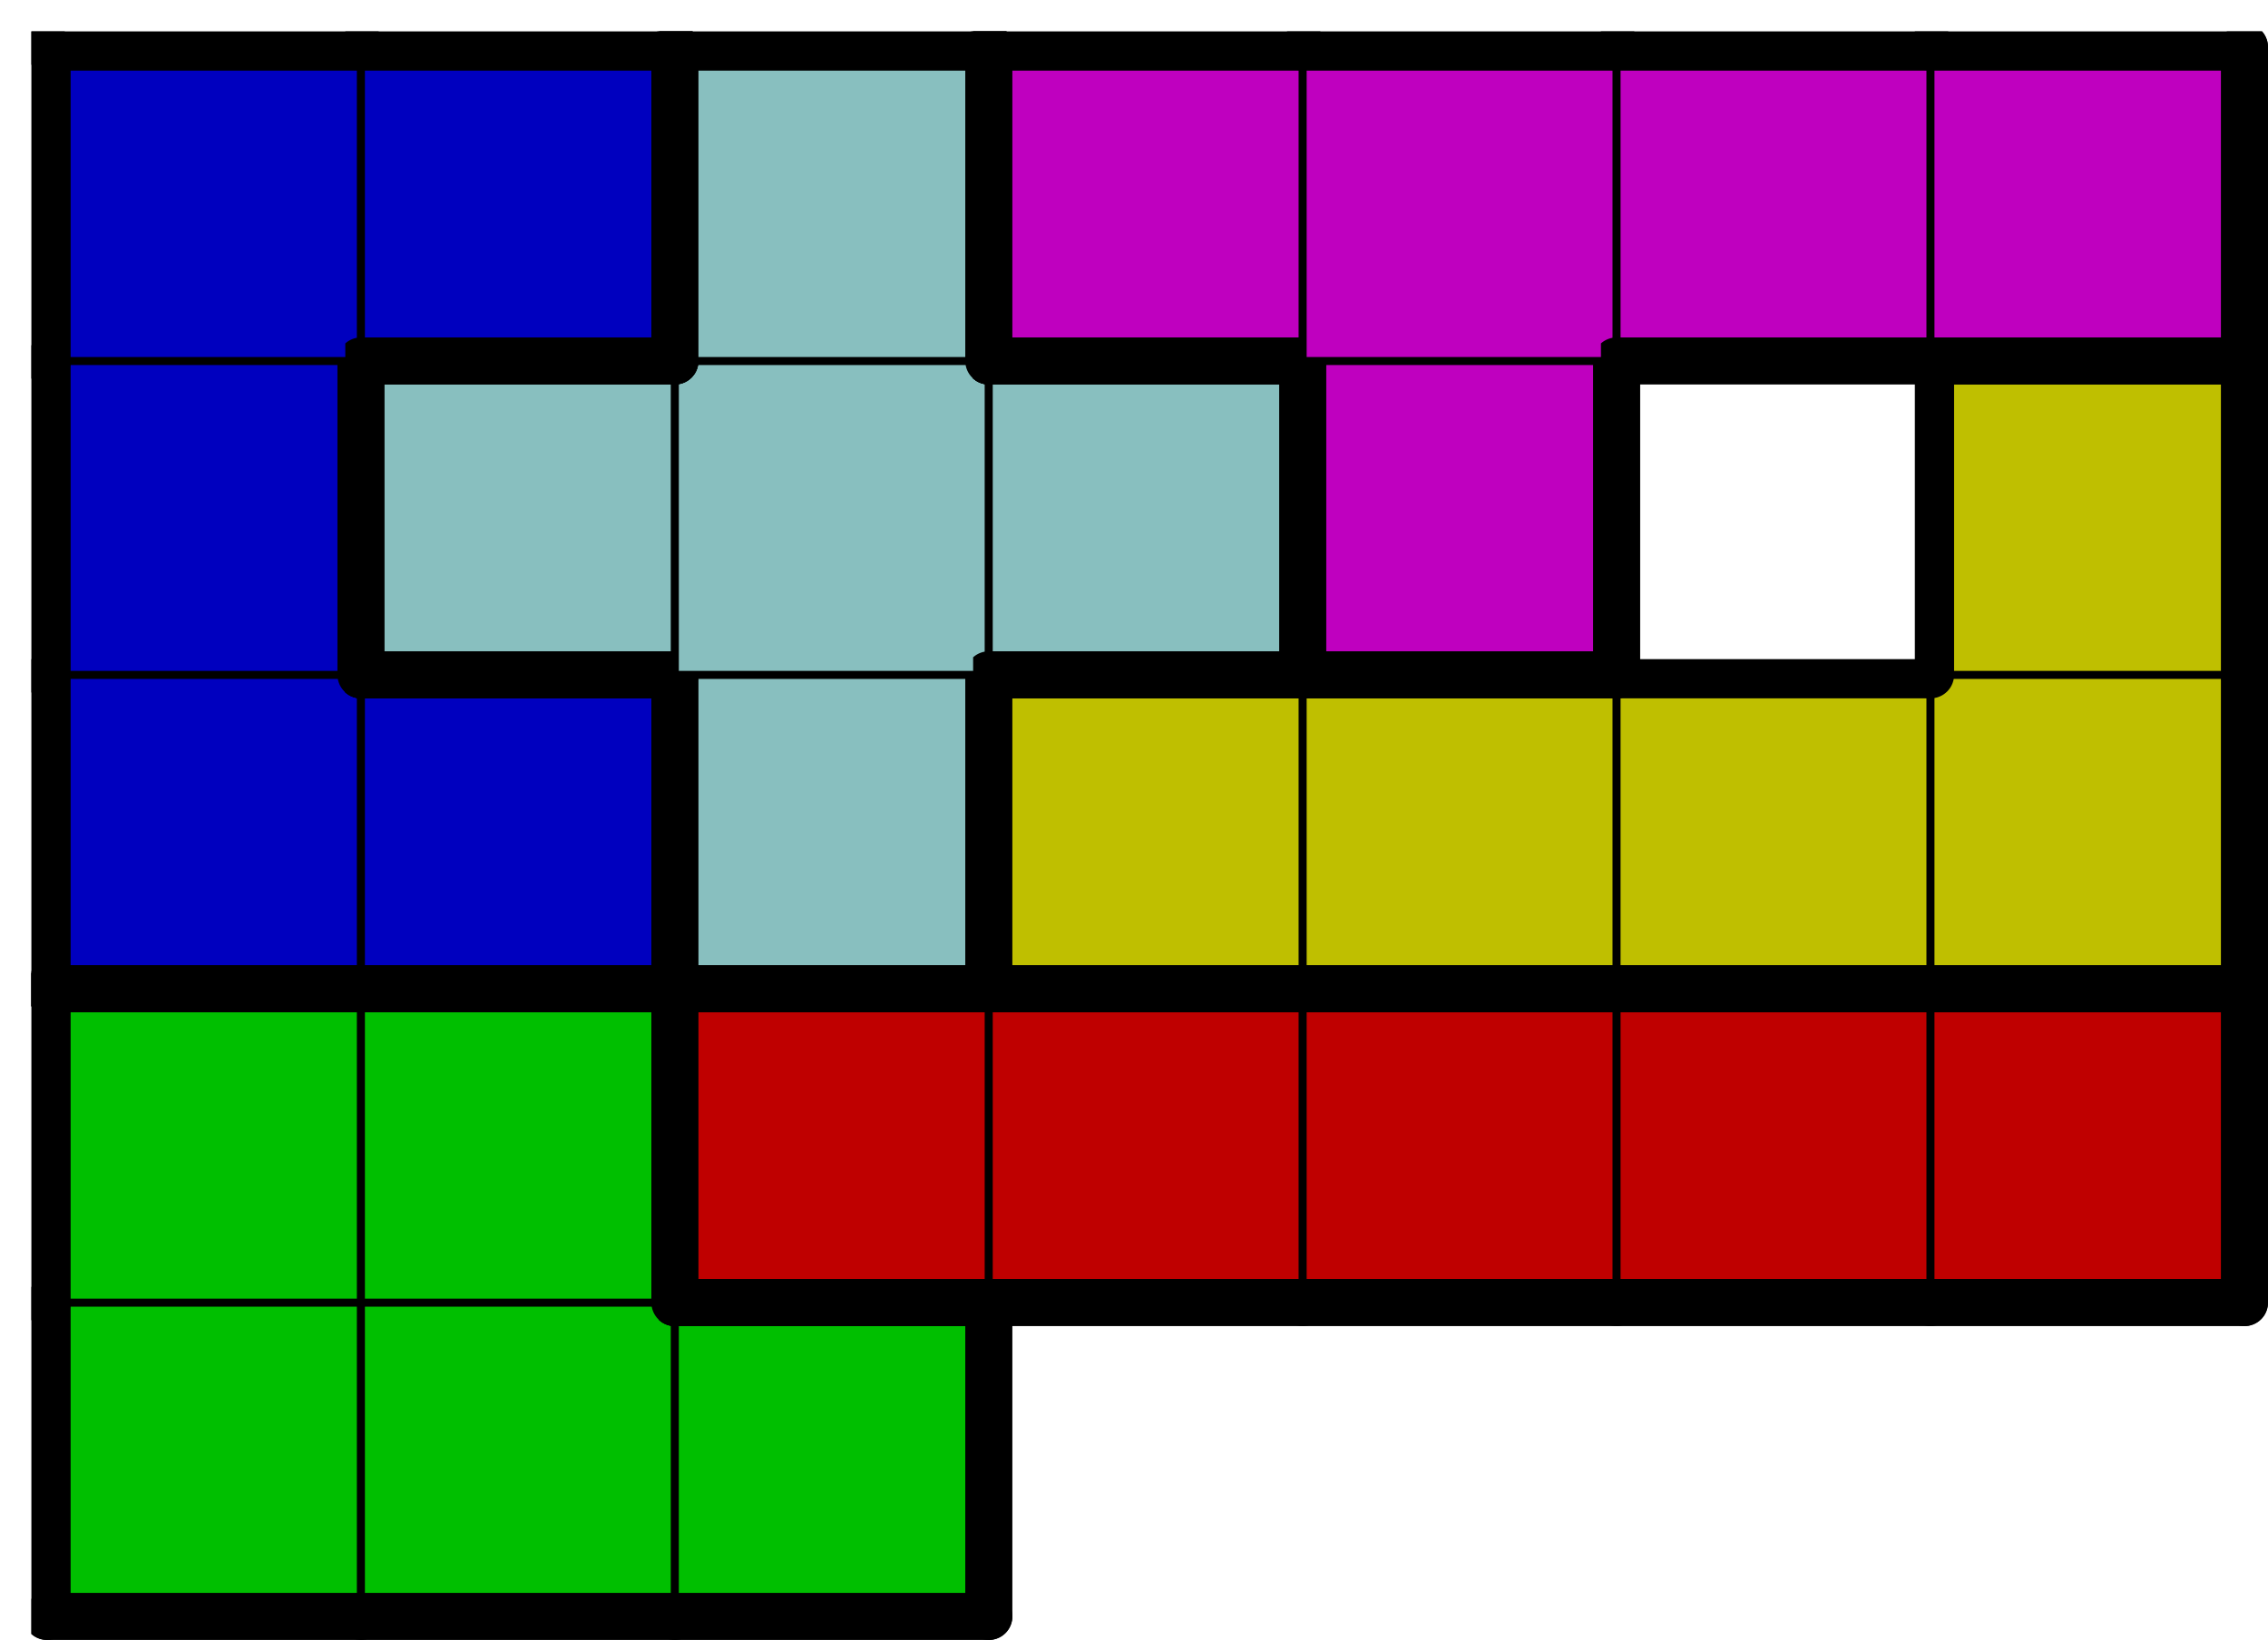
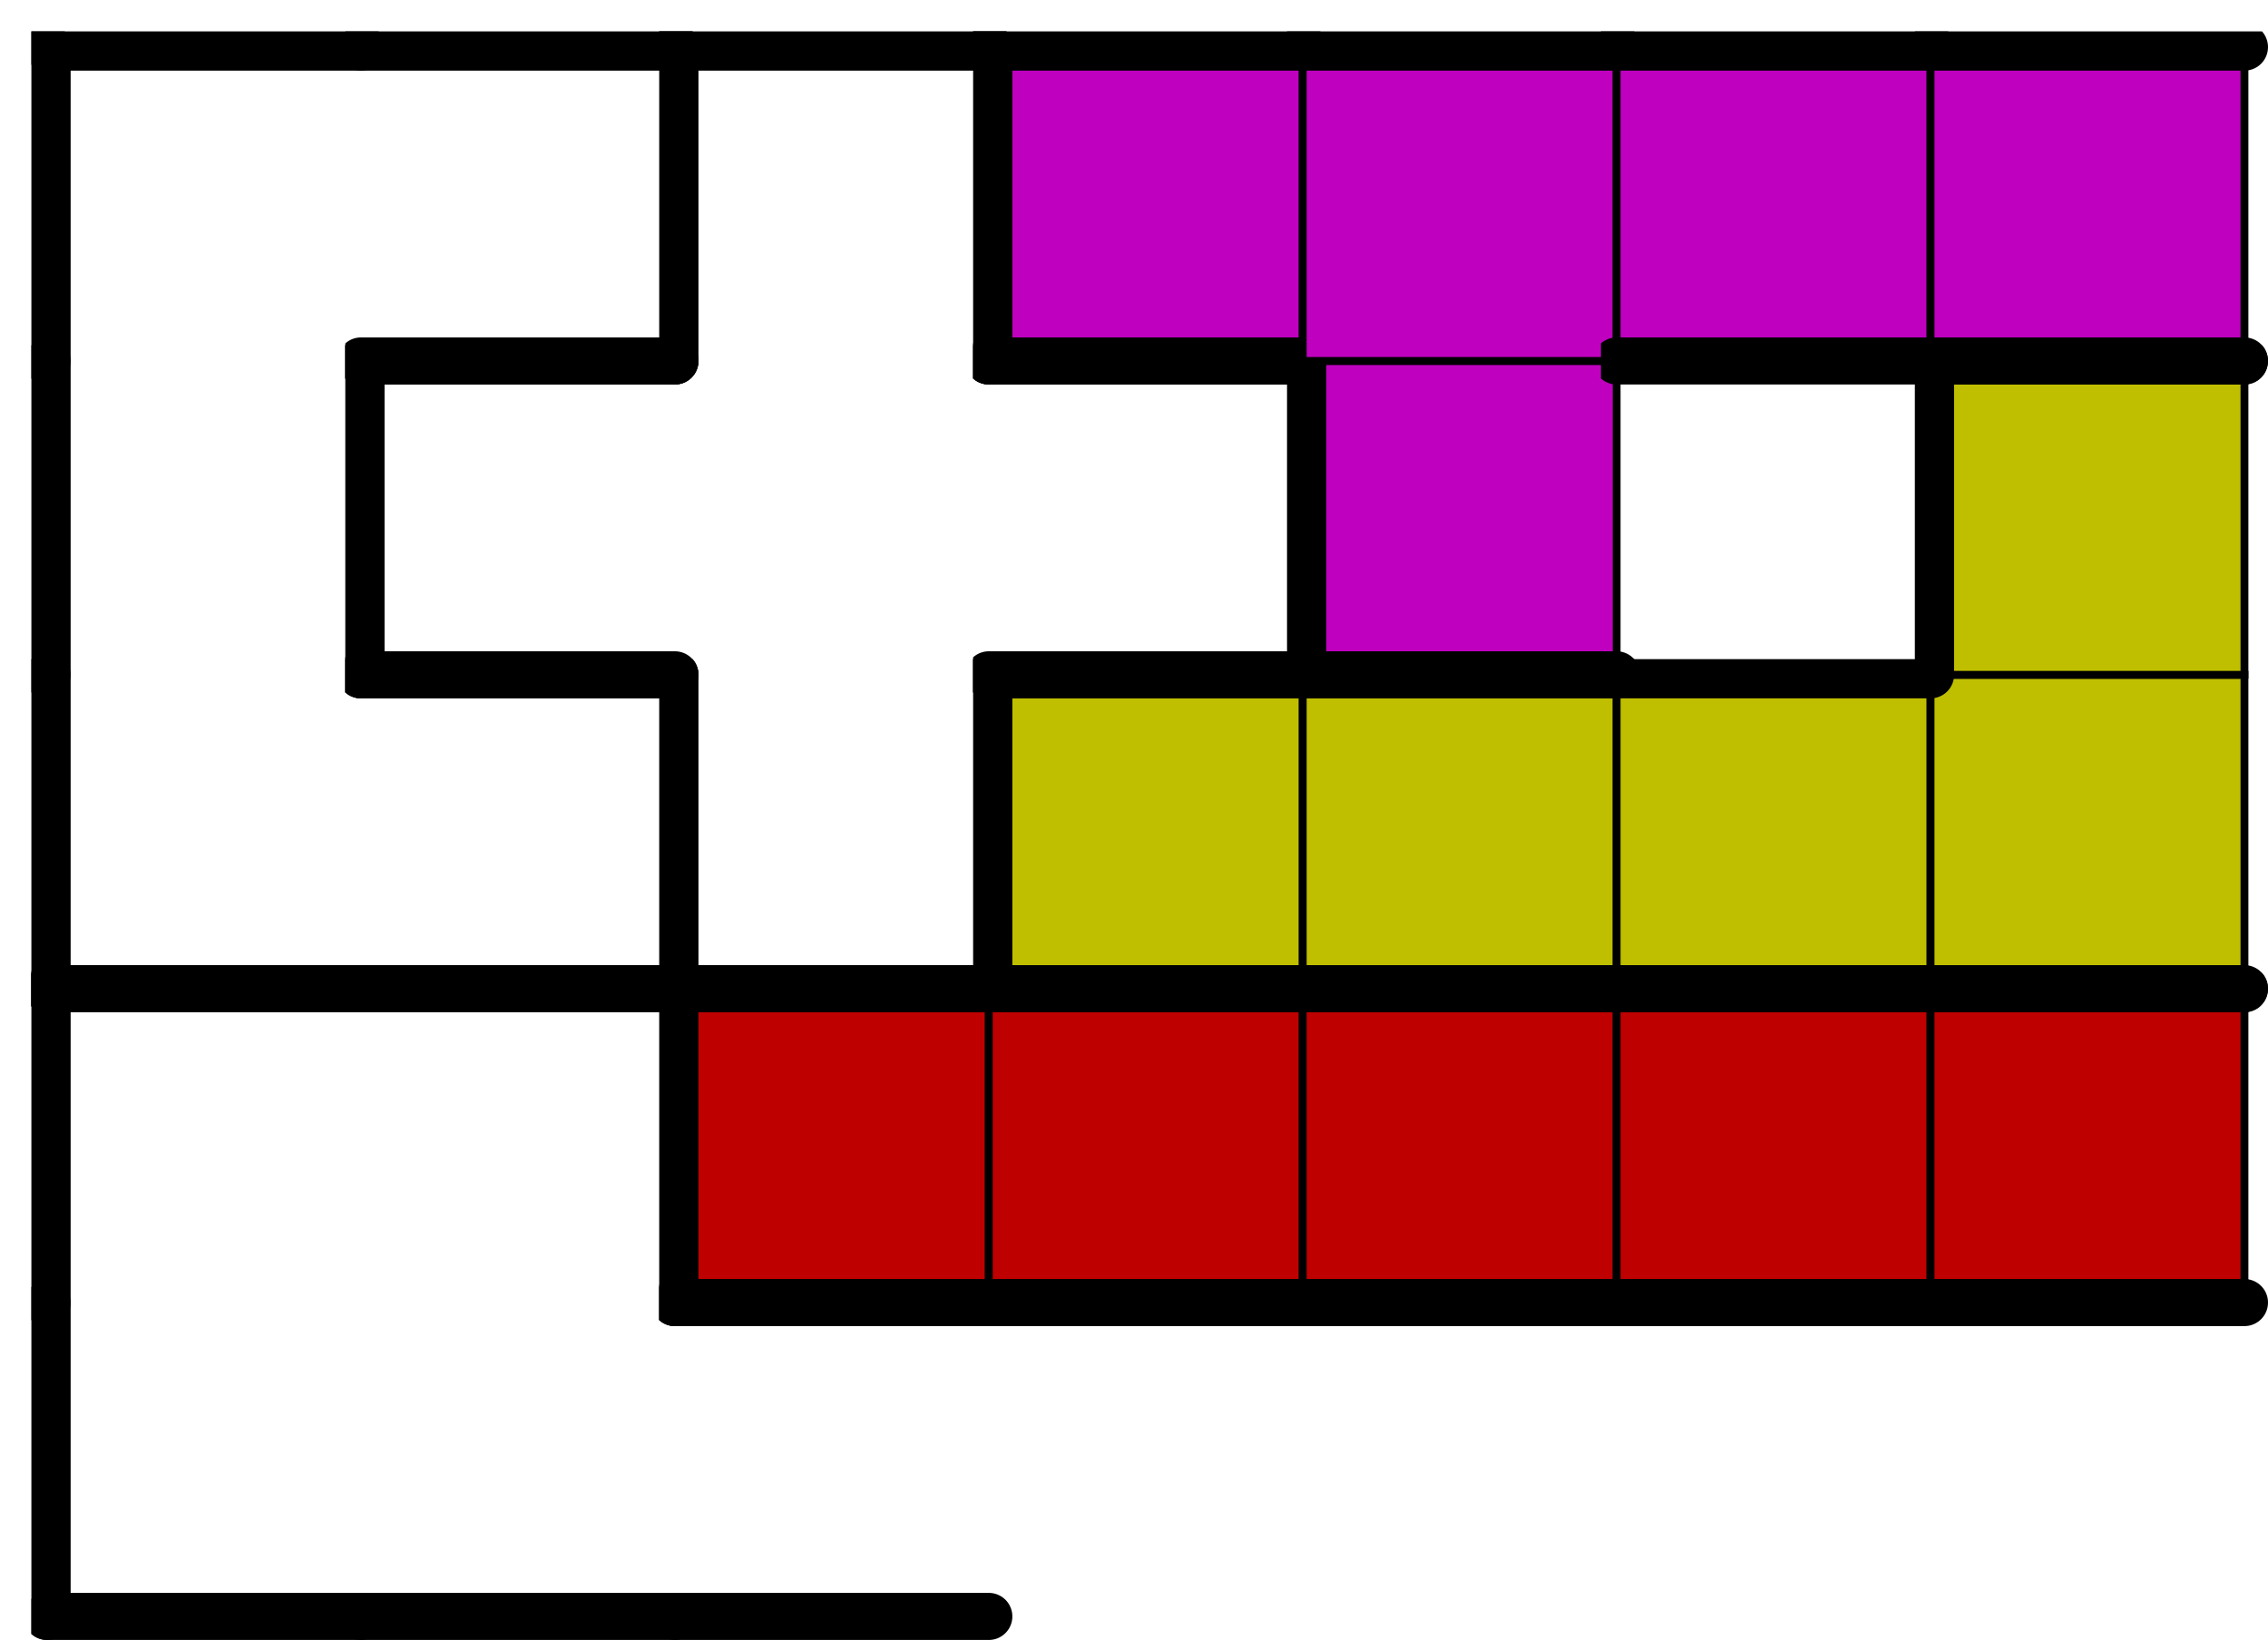
<svg xmlns="http://www.w3.org/2000/svg" xmlns:xlink="http://www.w3.org/1999/xlink" version="1.1" width="289px" height="209px">
  <symbol id="a9f40092-ea64-4651-94e3-5e8093ed67e6box_-2">
-     <path d="M21 1 L1 1 L1 21 L21 21 Z" stroke="gray" stroke-width=".5" fill-opacity="0" />
+     <path d="M21 1 L1 21 L21 21 Z" stroke="gray" stroke-width=".5" fill-opacity="0" />
  </symbol>
  <symbol id="a9f40092-ea64-4651-94e3-5e8093ed67e6line_1">
    <line x1="21" y1="1" x2="21" y2="1" style="stroke-linecap:round;stroke:black;stroke-width:3" />
  </symbol>
  <symbol id="a9f40092-ea64-4651-94e3-5e8093ed67e6line_2">
-     <line x1="21" y1="1" x2="21" y2="21" style="stroke-linecap:round;stroke:black;stroke-width:3" />
-   </symbol>
+     </symbol>
  <symbol id="a9f40092-ea64-4651-94e3-5e8093ed67e6line_3">
    <line x1="21" y1="21" x2="21" y2="21" style="stroke-linecap:round;stroke:black;stroke-width:3" />
  </symbol>
  <symbol id="a9f40092-ea64-4651-94e3-5e8093ed67e6line_4">
-     <line x1="21" y1="21" x2="21" y2="1" style="stroke-linecap:round;stroke:black;stroke-width:3" />
-   </symbol>
+     </symbol>
  <symbol id="a9f40092-ea64-4651-94e3-5e8093ed67e6line_5">
    <line x1="21" y1="1" x2="1" y2="1" style="stroke-linecap:round;stroke:black;stroke-width:3" />
  </symbol>
  <symbol id="a9f40092-ea64-4651-94e3-5e8093ed67e6line_6">
    <line x1="1" y1="1" x2="1" y2="21" style="stroke-linecap:round;stroke:black;stroke-width:3" />
  </symbol>
  <symbol id="a9f40092-ea64-4651-94e3-5e8093ed67e6line_7">
    <line x1="1" y1="21" x2="21" y2="21" style="stroke-linecap:round;stroke:black;stroke-width:3" />
  </symbol>
  <symbol id="a9f40092-ea64-4651-94e3-5e8093ed67e6line_8">
    <line x1="1" y1="1" x2="1" y2="1" style="stroke-linecap:round;stroke:black;stroke-width:3" />
  </symbol>
  <symbol id="a9f40092-ea64-4651-94e3-5e8093ed67e6line_9">
    <line x1="1" y1="1" x2="21" y2="1" style="stroke-linecap:round;stroke:black;stroke-width:3" />
  </symbol>
  <symbol id="a9f40092-ea64-4651-94e3-5e8093ed67e6box_1">
-     <path d="M21 1 L1 1 L1 21 L21 21 Z" style="fill:#00BF00;stroke-width:.5;stroke:black" />
-   </symbol>
+     </symbol>
  <symbol id="a9f40092-ea64-4651-94e3-5e8093ed67e6box_0">
    <path d="M21 1 L1 1 L1 21 L21 21 Z" style="fill:#BF0000;stroke-width:.5;stroke:black" />
  </symbol>
  <symbol id="a9f40092-ea64-4651-94e3-5e8093ed67e6box_2">
-     <path d="M21 1 L1 1 L1 21 L21 21 Z" style="fill:#0000BF;stroke-width:.5;stroke:black" />
-   </symbol>
+     </symbol>
  <symbol id="a9f40092-ea64-4651-94e3-5e8093ed67e6box_11">
-     <path d="M21 1 L1 1 L1 21 L21 21 Z" style="fill:#88BFBF;stroke-width:.5;stroke:black" />
-   </symbol>
+     </symbol>
  <symbol id="a9f40092-ea64-4651-94e3-5e8093ed67e6box_3">
    <path d="M21 1 L1 1 L1 21 L21 21 Z" style="fill:#BFBF00;stroke-width:.5;stroke:black" />
  </symbol>
  <symbol id="a9f40092-ea64-4651-94e3-5e8093ed67e6box_4">
    <path d="M21 1 L1 1 L1 21 L21 21 Z" style="fill:#BF00BF;stroke-width:.5;stroke:black" />
  </symbol>
  <g transform="scale(2.0) translate(2,2) ">
    <use x="0" y="80" xlink:href="#origin" />
    <use x="0" y="80" xlink:href="#a9f40092-ea64-4651-94e3-5e8093ed67e6box_1" />
    <use x="0" y="80" xlink:href="#a9f40092-ea64-4651-94e3-5e8093ed67e6line_6" />
    <use x="0" y="80" xlink:href="#a9f40092-ea64-4651-94e3-5e8093ed67e6line_7" />
    <use x="20" y="80" xlink:href="#a9f40092-ea64-4651-94e3-5e8093ed67e6box_1" />
    <use x="20" y="80" xlink:href="#a9f40092-ea64-4651-94e3-5e8093ed67e6line_7" />
    <use x="40" y="80" xlink:href="#a9f40092-ea64-4651-94e3-5e8093ed67e6box_1" />
    <use x="40" y="80" xlink:href="#a9f40092-ea64-4651-94e3-5e8093ed67e6line_4" />
    <use x="40" y="80" xlink:href="#a9f40092-ea64-4651-94e3-5e8093ed67e6line_5" />
    <use x="40" y="80" xlink:href="#a9f40092-ea64-4651-94e3-5e8093ed67e6line_7" />
    <use x="0" y="60" xlink:href="#a9f40092-ea64-4651-94e3-5e8093ed67e6box_1" />
    <use x="0" y="60" xlink:href="#a9f40092-ea64-4651-94e3-5e8093ed67e6line_5" />
    <use x="0" y="60" xlink:href="#a9f40092-ea64-4651-94e3-5e8093ed67e6line_6" />
    <use x="20" y="60" xlink:href="#a9f40092-ea64-4651-94e3-5e8093ed67e6box_1" />
    <use x="20" y="60" xlink:href="#a9f40092-ea64-4651-94e3-5e8093ed67e6line_4" />
    <use x="20" y="60" xlink:href="#a9f40092-ea64-4651-94e3-5e8093ed67e6line_5" />
    <use x="40" y="60" xlink:href="#a9f40092-ea64-4651-94e3-5e8093ed67e6box_0" />
    <use x="40" y="60" xlink:href="#a9f40092-ea64-4651-94e3-5e8093ed67e6line_5" />
    <use x="40" y="60" xlink:href="#a9f40092-ea64-4651-94e3-5e8093ed67e6line_6" />
    <use x="40" y="60" xlink:href="#a9f40092-ea64-4651-94e3-5e8093ed67e6line_7" />
    <use x="60" y="60" xlink:href="#a9f40092-ea64-4651-94e3-5e8093ed67e6box_0" />
    <use x="60" y="60" xlink:href="#a9f40092-ea64-4651-94e3-5e8093ed67e6line_5" />
    <use x="60" y="60" xlink:href="#a9f40092-ea64-4651-94e3-5e8093ed67e6line_7" />
    <use x="80" y="60" xlink:href="#a9f40092-ea64-4651-94e3-5e8093ed67e6box_0" />
    <use x="80" y="60" xlink:href="#a9f40092-ea64-4651-94e3-5e8093ed67e6line_5" />
    <use x="80" y="60" xlink:href="#a9f40092-ea64-4651-94e3-5e8093ed67e6line_7" />
    <use x="100" y="60" xlink:href="#a9f40092-ea64-4651-94e3-5e8093ed67e6box_0" />
    <use x="100" y="60" xlink:href="#a9f40092-ea64-4651-94e3-5e8093ed67e6line_5" />
    <use x="100" y="60" xlink:href="#a9f40092-ea64-4651-94e3-5e8093ed67e6line_7" />
    <use x="120" y="60" xlink:href="#a9f40092-ea64-4651-94e3-5e8093ed67e6box_0" />
    <use x="120" y="60" xlink:href="#a9f40092-ea64-4651-94e3-5e8093ed67e6line_4" />
    <use x="120" y="60" xlink:href="#a9f40092-ea64-4651-94e3-5e8093ed67e6line_5" />
    <use x="120" y="60" xlink:href="#a9f40092-ea64-4651-94e3-5e8093ed67e6line_7" />
    <use x="0" y="40" xlink:href="#a9f40092-ea64-4651-94e3-5e8093ed67e6box_2" />
    <use x="0" y="40" xlink:href="#a9f40092-ea64-4651-94e3-5e8093ed67e6line_6" />
    <use x="0" y="40" xlink:href="#a9f40092-ea64-4651-94e3-5e8093ed67e6line_7" />
    <use x="20" y="40" xlink:href="#a9f40092-ea64-4651-94e3-5e8093ed67e6box_2" />
    <use x="20" y="40" xlink:href="#a9f40092-ea64-4651-94e3-5e8093ed67e6line_4" />
    <use x="20" y="40" xlink:href="#a9f40092-ea64-4651-94e3-5e8093ed67e6line_5" />
    <use x="20" y="40" xlink:href="#a9f40092-ea64-4651-94e3-5e8093ed67e6line_7" />
    <use x="40" y="40" xlink:href="#a9f40092-ea64-4651-94e3-5e8093ed67e6box_11" />
    <use x="40" y="40" xlink:href="#a9f40092-ea64-4651-94e3-5e8093ed67e6line_4" />
    <use x="40" y="40" xlink:href="#a9f40092-ea64-4651-94e3-5e8093ed67e6line_6" />
    <use x="40" y="40" xlink:href="#a9f40092-ea64-4651-94e3-5e8093ed67e6line_7" />
    <use x="60" y="40" xlink:href="#a9f40092-ea64-4651-94e3-5e8093ed67e6box_3" />
    <use x="60" y="40" xlink:href="#a9f40092-ea64-4651-94e3-5e8093ed67e6line_5" />
    <use x="60" y="40" xlink:href="#a9f40092-ea64-4651-94e3-5e8093ed67e6line_6" />
    <use x="60" y="40" xlink:href="#a9f40092-ea64-4651-94e3-5e8093ed67e6line_7" />
    <use x="80" y="40" xlink:href="#a9f40092-ea64-4651-94e3-5e8093ed67e6box_3" />
    <use x="80" y="40" xlink:href="#a9f40092-ea64-4651-94e3-5e8093ed67e6line_5" />
    <use x="80" y="40" xlink:href="#a9f40092-ea64-4651-94e3-5e8093ed67e6line_7" />
    <use x="100" y="40" xlink:href="#a9f40092-ea64-4651-94e3-5e8093ed67e6box_3" />
    <use x="100" y="40" xlink:href="#a9f40092-ea64-4651-94e3-5e8093ed67e6line_5" />
    <use x="100" y="40" xlink:href="#a9f40092-ea64-4651-94e3-5e8093ed67e6line_7" />
    <use x="120" y="40" xlink:href="#a9f40092-ea64-4651-94e3-5e8093ed67e6box_3" />
    <use x="120" y="40" xlink:href="#a9f40092-ea64-4651-94e3-5e8093ed67e6line_4" />
    <use x="120" y="40" xlink:href="#a9f40092-ea64-4651-94e3-5e8093ed67e6line_7" />
    <use x="0" y="20" xlink:href="#a9f40092-ea64-4651-94e3-5e8093ed67e6box_2" />
    <use x="0" y="20" xlink:href="#a9f40092-ea64-4651-94e3-5e8093ed67e6line_4" />
    <use x="0" y="20" xlink:href="#a9f40092-ea64-4651-94e3-5e8093ed67e6line_6" />
    <use x="20" y="20" xlink:href="#a9f40092-ea64-4651-94e3-5e8093ed67e6box_11" />
    <use x="20" y="20" xlink:href="#a9f40092-ea64-4651-94e3-5e8093ed67e6line_5" />
    <use x="20" y="20" xlink:href="#a9f40092-ea64-4651-94e3-5e8093ed67e6line_6" />
    <use x="20" y="20" xlink:href="#a9f40092-ea64-4651-94e3-5e8093ed67e6line_7" />
    <use x="40" y="20" xlink:href="#a9f40092-ea64-4651-94e3-5e8093ed67e6box_11" />
    <use x="60" y="20" xlink:href="#a9f40092-ea64-4651-94e3-5e8093ed67e6box_11" />
    <use x="60" y="20" xlink:href="#a9f40092-ea64-4651-94e3-5e8093ed67e6line_4" />
    <use x="60" y="20" xlink:href="#a9f40092-ea64-4651-94e3-5e8093ed67e6line_5" />
    <use x="60" y="20" xlink:href="#a9f40092-ea64-4651-94e3-5e8093ed67e6line_7" />
    <use x="80" y="20" xlink:href="#a9f40092-ea64-4651-94e3-5e8093ed67e6box_4" />
    <use x="80" y="20" xlink:href="#a9f40092-ea64-4651-94e3-5e8093ed67e6line_4" />
    <use x="80" y="20" xlink:href="#a9f40092-ea64-4651-94e3-5e8093ed67e6line_6" />
    <use x="80" y="20" xlink:href="#a9f40092-ea64-4651-94e3-5e8093ed67e6line_7" />
    <use x="120" y="20" xlink:href="#a9f40092-ea64-4651-94e3-5e8093ed67e6box_3" />
    <use x="120" y="20" xlink:href="#a9f40092-ea64-4651-94e3-5e8093ed67e6line_4" />
    <use x="120" y="20" xlink:href="#a9f40092-ea64-4651-94e3-5e8093ed67e6line_5" />
    <use x="120" y="20" xlink:href="#a9f40092-ea64-4651-94e3-5e8093ed67e6line_6" />
    <use x="0" y="0" xlink:href="#a9f40092-ea64-4651-94e3-5e8093ed67e6box_2" />
    <use x="0" y="0" xlink:href="#a9f40092-ea64-4651-94e3-5e8093ed67e6line_5" />
    <use x="0" y="0" xlink:href="#a9f40092-ea64-4651-94e3-5e8093ed67e6line_6" />
    <use x="20" y="0" xlink:href="#a9f40092-ea64-4651-94e3-5e8093ed67e6box_2" />
    <use x="20" y="0" xlink:href="#a9f40092-ea64-4651-94e3-5e8093ed67e6line_4" />
    <use x="20" y="0" xlink:href="#a9f40092-ea64-4651-94e3-5e8093ed67e6line_5" />
    <use x="20" y="0" xlink:href="#a9f40092-ea64-4651-94e3-5e8093ed67e6line_7" />
    <use x="40" y="0" xlink:href="#a9f40092-ea64-4651-94e3-5e8093ed67e6box_11" />
    <use x="40" y="0" xlink:href="#a9f40092-ea64-4651-94e3-5e8093ed67e6line_4" />
    <use x="40" y="0" xlink:href="#a9f40092-ea64-4651-94e3-5e8093ed67e6line_5" />
    <use x="40" y="0" xlink:href="#a9f40092-ea64-4651-94e3-5e8093ed67e6line_6" />
    <use x="60" y="0" xlink:href="#a9f40092-ea64-4651-94e3-5e8093ed67e6box_4" />
    <use x="60" y="0" xlink:href="#a9f40092-ea64-4651-94e3-5e8093ed67e6line_5" />
    <use x="60" y="0" xlink:href="#a9f40092-ea64-4651-94e3-5e8093ed67e6line_6" />
    <use x="60" y="0" xlink:href="#a9f40092-ea64-4651-94e3-5e8093ed67e6line_7" />
    <use x="80" y="0" xlink:href="#a9f40092-ea64-4651-94e3-5e8093ed67e6box_4" />
    <use x="80" y="0" xlink:href="#a9f40092-ea64-4651-94e3-5e8093ed67e6line_5" />
    <use x="100" y="0" xlink:href="#a9f40092-ea64-4651-94e3-5e8093ed67e6box_4" />
    <use x="100" y="0" xlink:href="#a9f40092-ea64-4651-94e3-5e8093ed67e6line_5" />
    <use x="100" y="0" xlink:href="#a9f40092-ea64-4651-94e3-5e8093ed67e6line_7" />
    <use x="120" y="0" xlink:href="#a9f40092-ea64-4651-94e3-5e8093ed67e6box_4" />
    <use x="120" y="0" xlink:href="#a9f40092-ea64-4651-94e3-5e8093ed67e6line_4" />
    <use x="120" y="0" xlink:href="#a9f40092-ea64-4651-94e3-5e8093ed67e6line_5" />
    <use x="120" y="0" xlink:href="#a9f40092-ea64-4651-94e3-5e8093ed67e6line_7" />
  </g>
  <g transform="scale(2.0) translate(2,2) ">

</g>
</svg>